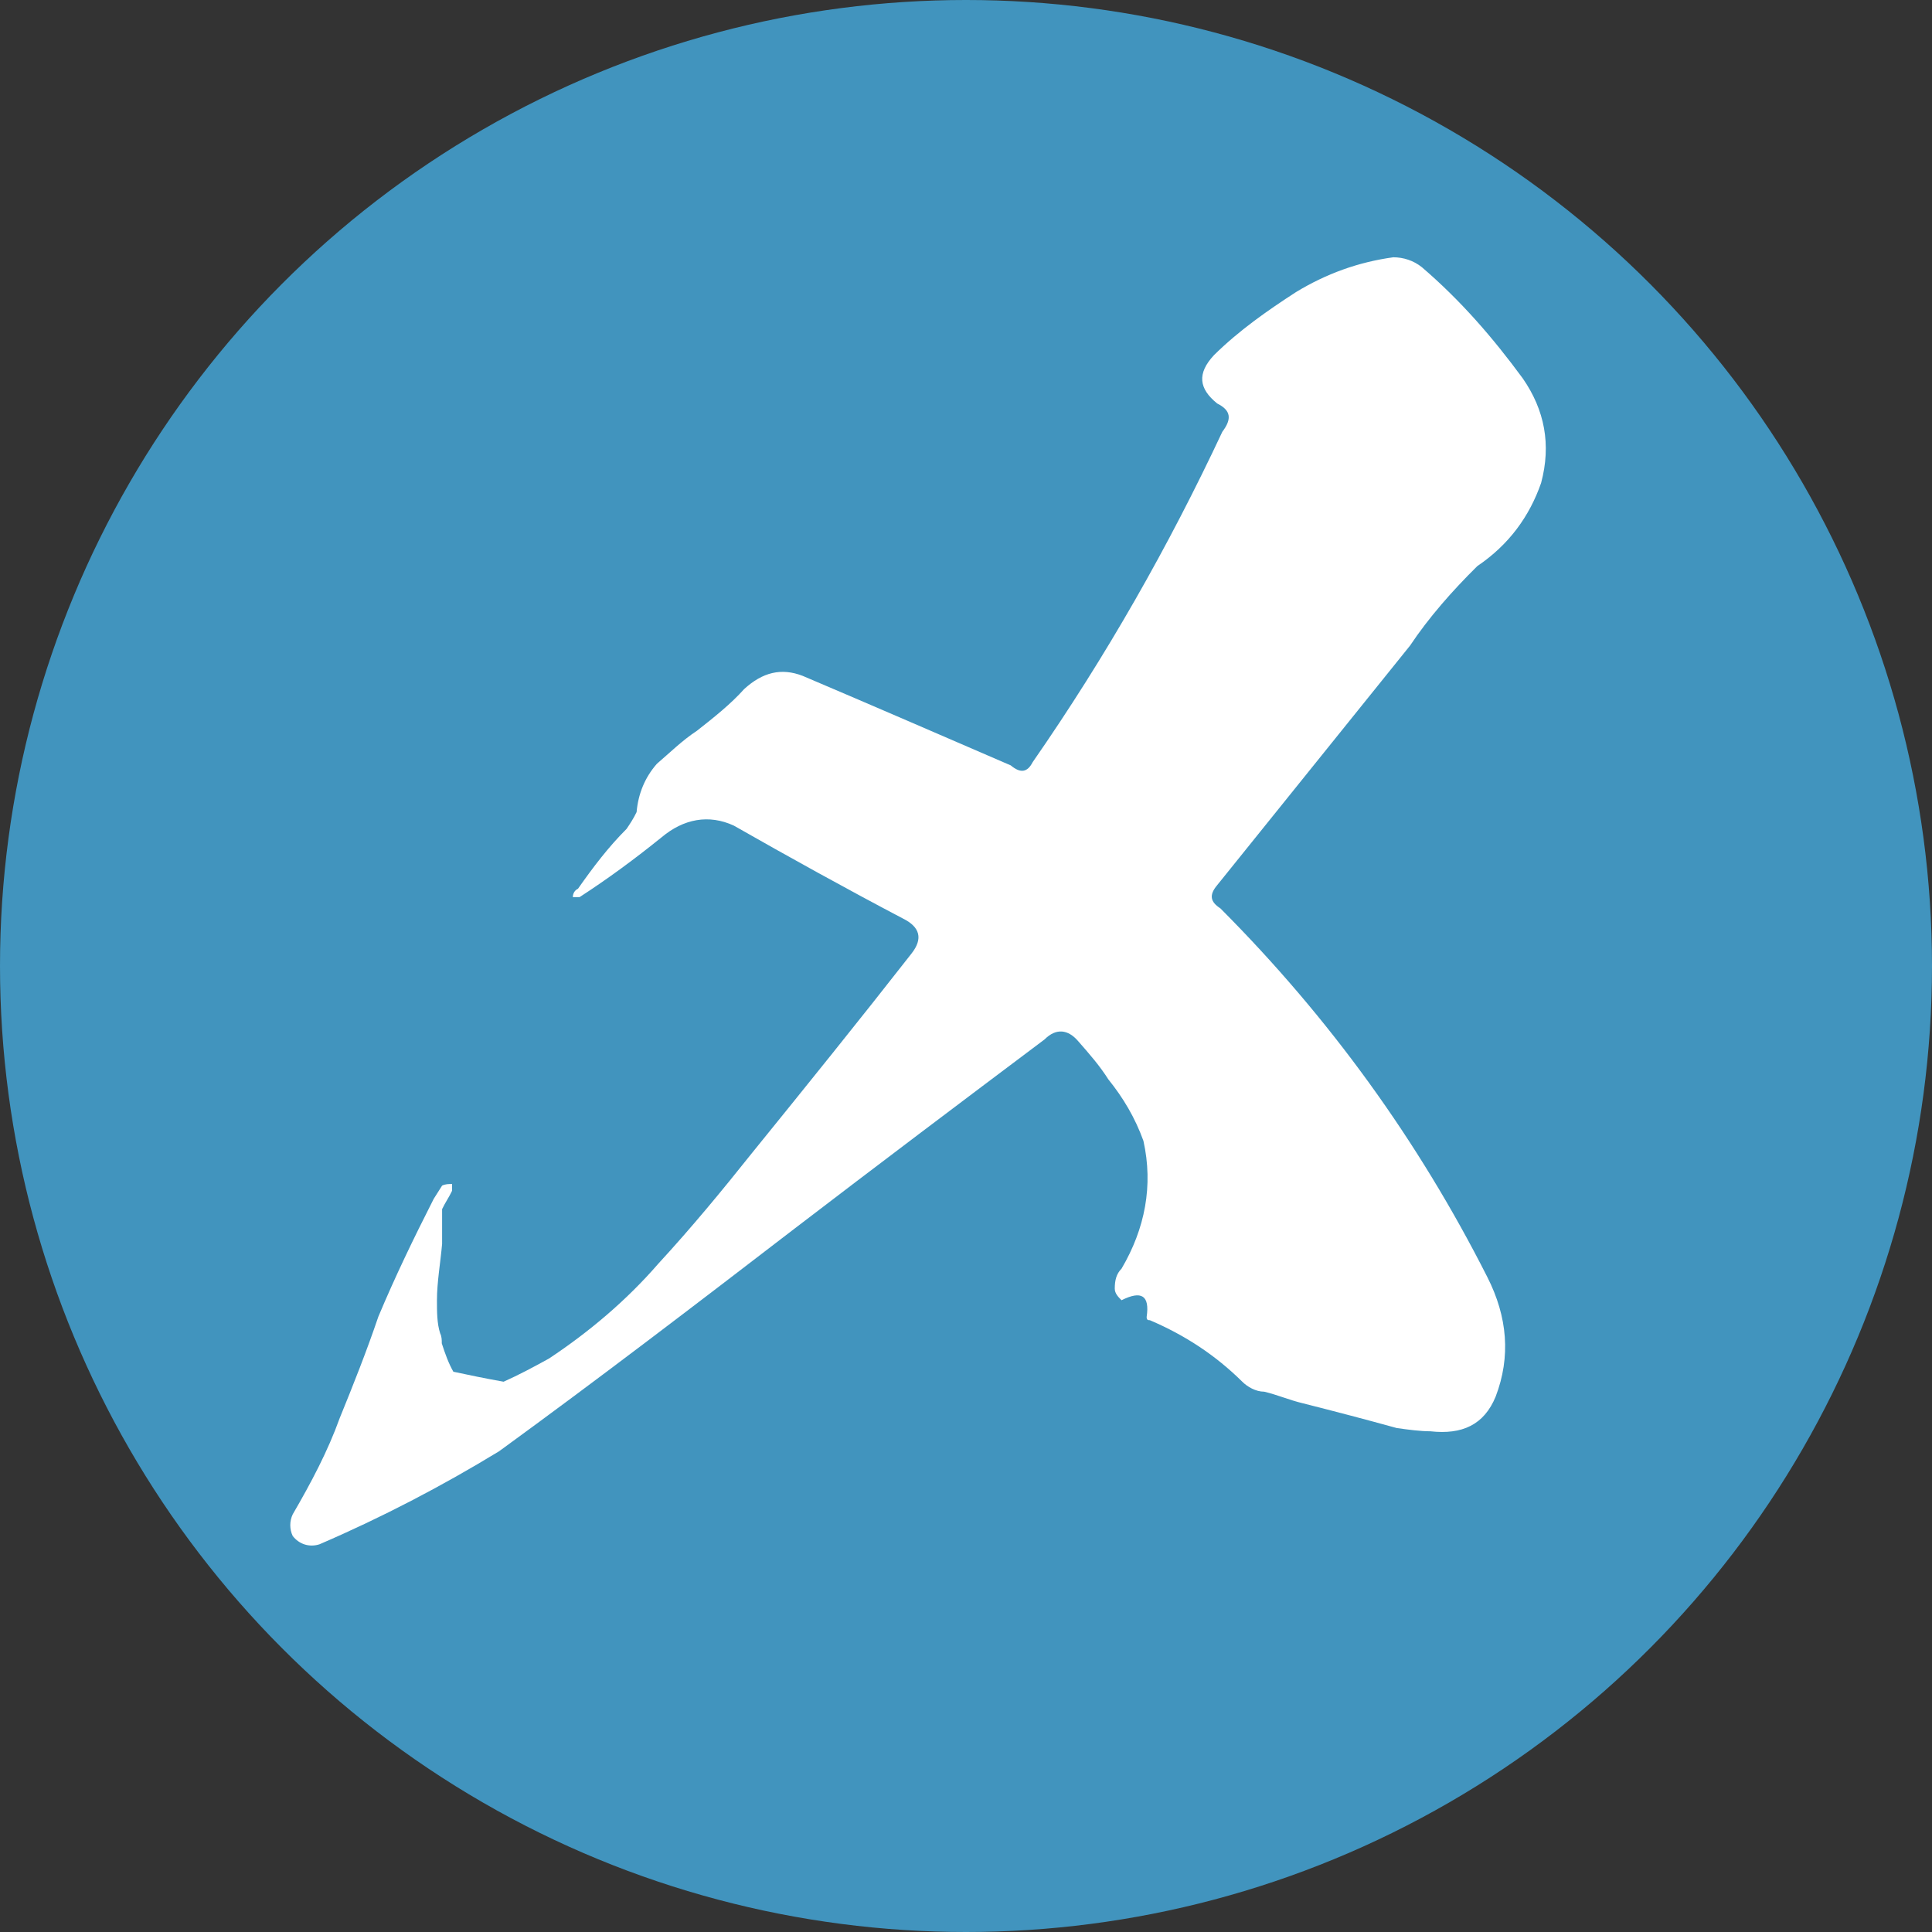
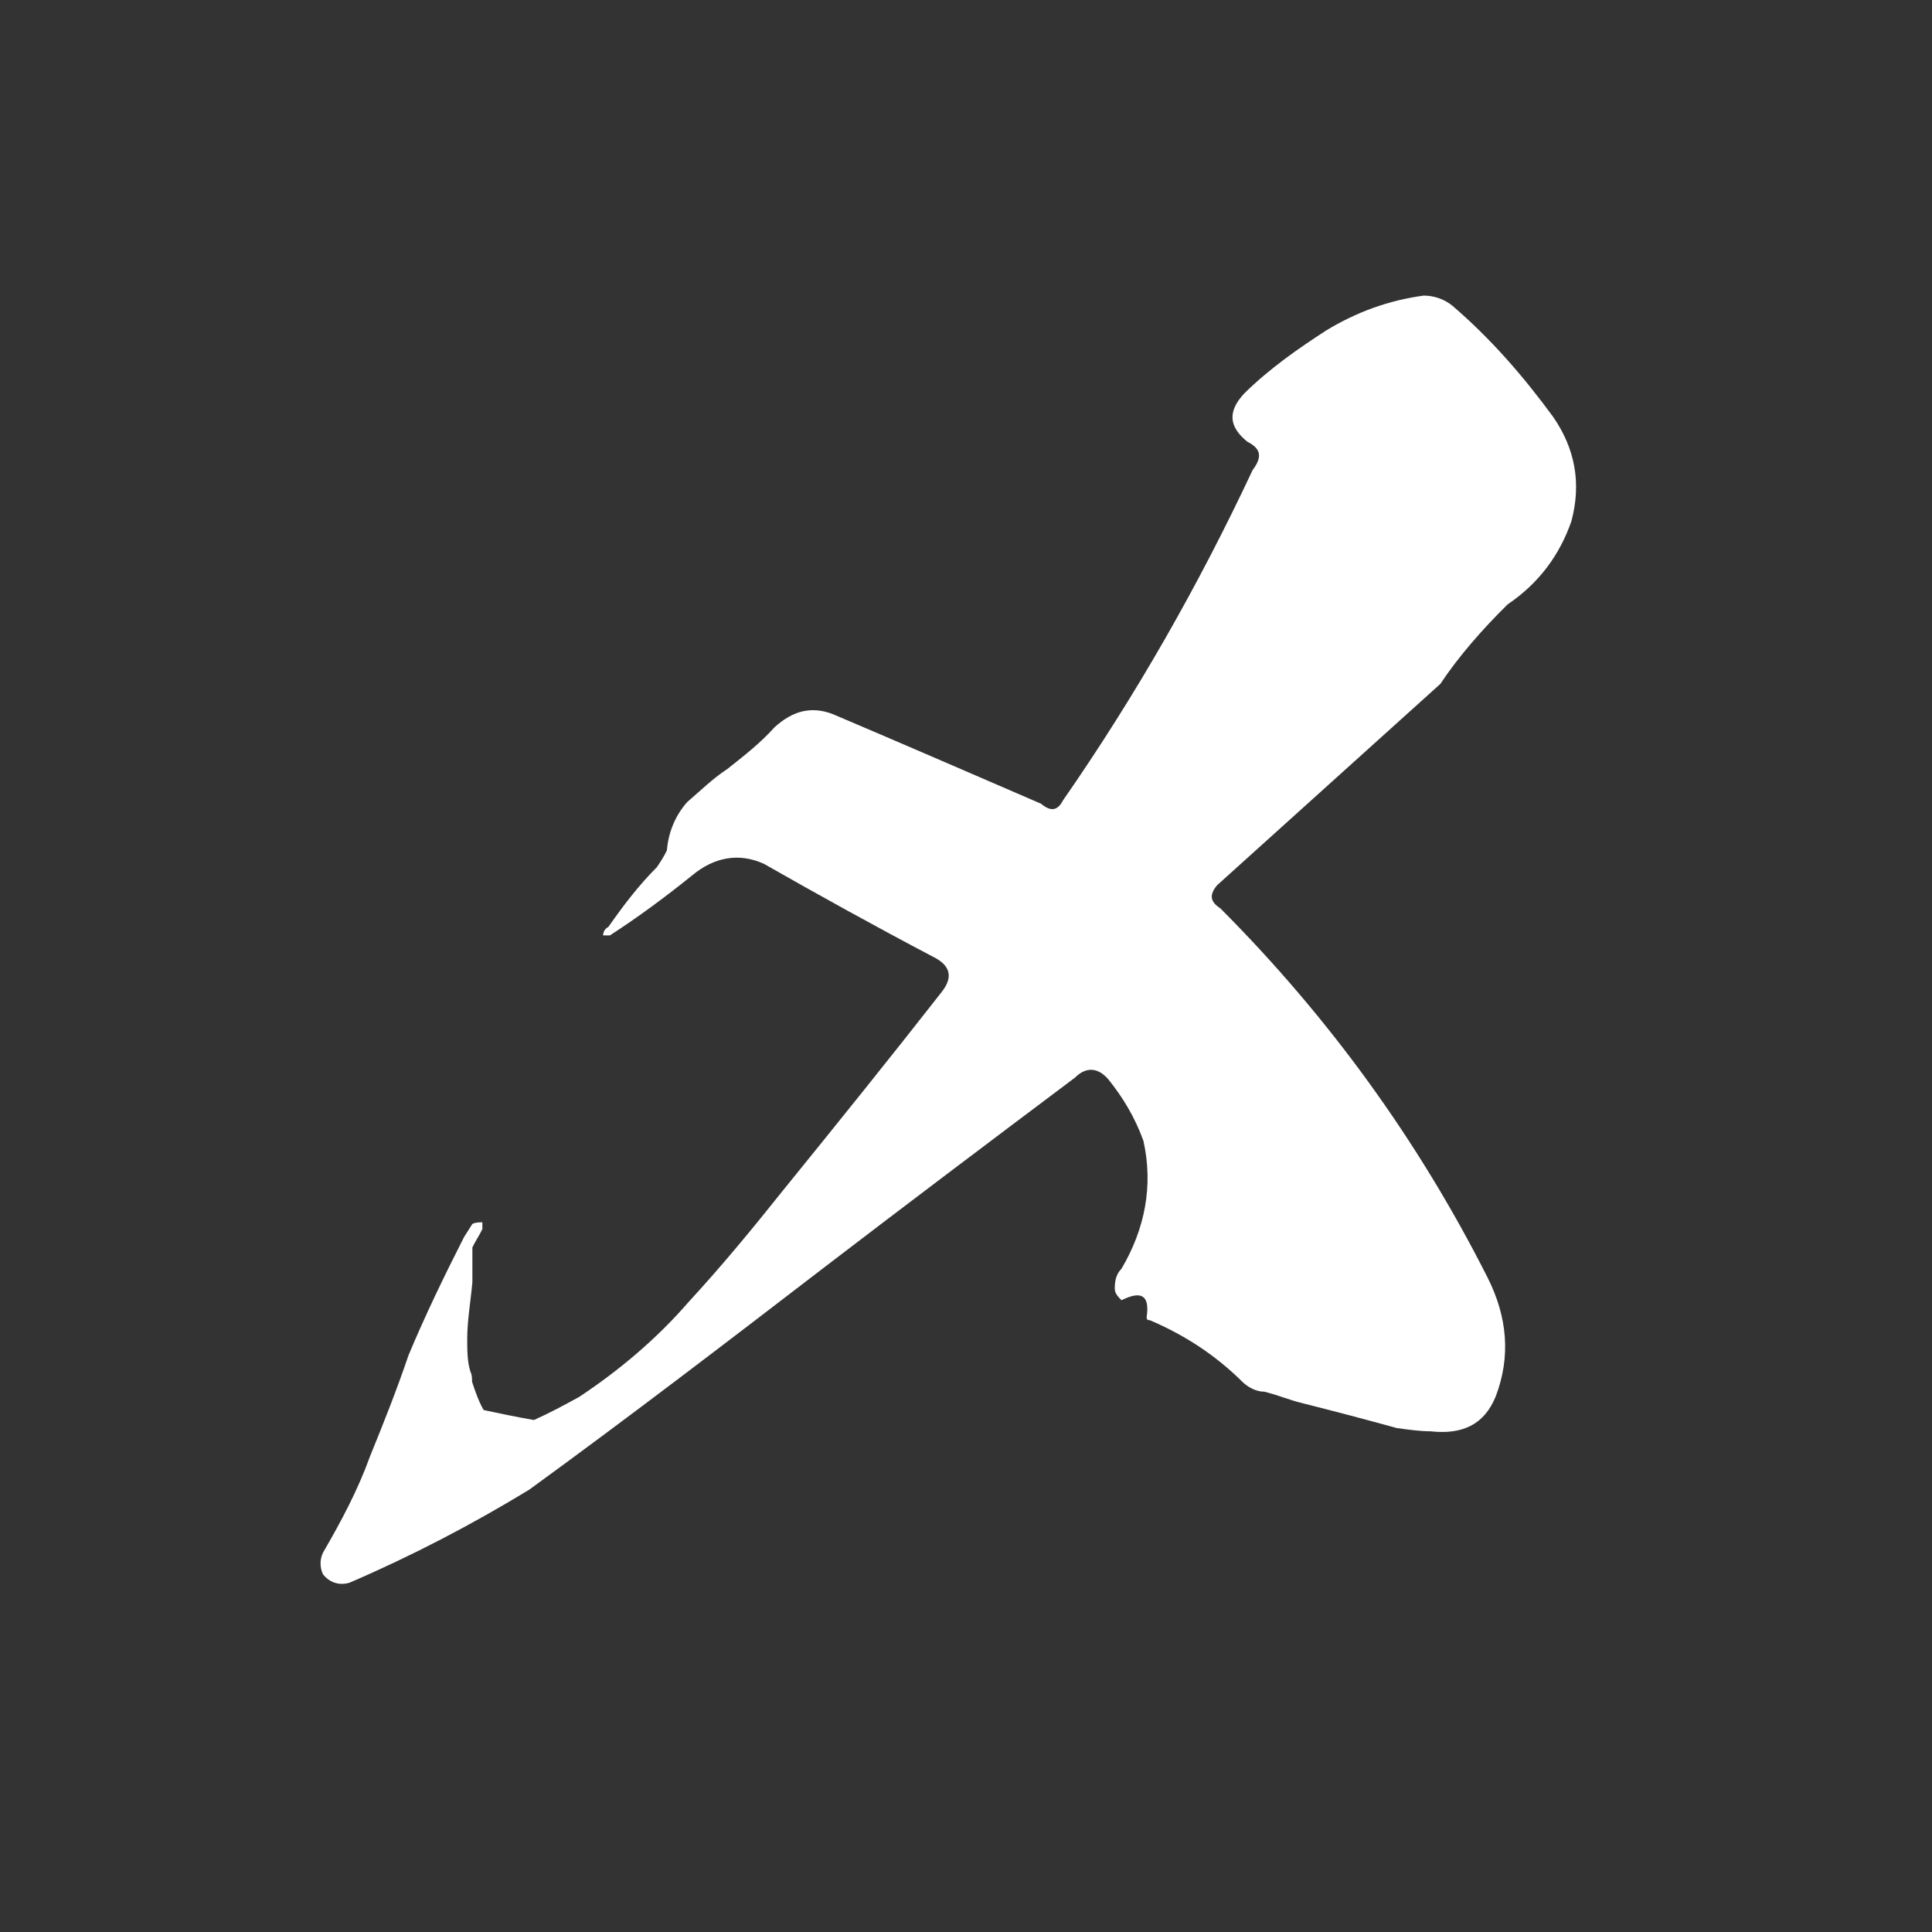
<svg xmlns="http://www.w3.org/2000/svg" id="favicon" viewBox="0 0 600 600" xml:space="preserve">
  <rect x="0" y="0" width="600" height="600" fill="#333333" stroke="none" />
  <style type="text/css">.back{fill:#4194BE;} .letter{fill:#FFFFFF;}</style>
-   <circle class="back" cx="300" cy="300" r="300" />
-   <path class="letter" d="M378,274.9c-2.6,3.1-2.1,5.2,1,7.2c33.9,34,61.5,72.2,82.9,114.5c6.3,12.4,7.3,24.8,2.6,37.1c-3.6,8.8-10.4,11.9-20.3,10.8c-3.1,0-6.8-0.5-10.4-1c-9.4-2.6-19.3-5.2-29.2-7.7c-4.2-1-7.8-2.6-12-3.6c-2.6,0-5.2-1.5-6.8-3.1c-8.3-8.2-17.7-14.4-28.7-19.1c-0.5,0-1,0-1-1c1-6.7-1.6-8.3-7.8-5.2c-1-1-2.1-2.1-2.1-3.6c0-2.6,0.5-4.6,2.1-6.2c7.3-12.4,9.9-25.8,6.8-39.7c-2.6-7.2-6.3-13.4-10.9-19.1c-2.6-4.1-5.7-7.7-9.4-11.9c-3.1-3.6-6.8-4.1-10.4-0.5c-26.1,19.6-52.1,39.2-77.7,58.8c-30.2,23.2-60.5,46.4-91.7,69.1c-17.7,10.8-36.5,20.6-55.8,28.9c-3.1,1-6.3,0-8.3-2.6c-1-2.1-1-4.6,0-6.7c5.7-9.8,10.9-19.6,14.6-29.9c4.2-10.3,8.3-20.6,12-31.5c5.2-12.4,10.9-24.2,17.2-36.6l2.6-4.1c1-0.5,2.1-0.5,3.1-0.5v2.1c-1,2.1-2.1,3.6-3.1,5.7v10.8c-0.5,5.7-1.6,11.9-1.6,17.5c0,3.6,0,7.2,1,10.3c0.5,1,0.5,2.1,0.5,3.1c1,3.1,2.1,6.2,3.6,8.8c4.7,1,9.9,2.1,15.6,3.1c4.7-2.1,9.4-4.6,14.1-7.2c12.5-8.3,24-18,33.9-29.4c10.4-11.3,19.8-22.7,29.2-34.5c16.7-20.6,33.4-41.3,49.5-61.9c3.6-4.6,2.6-8.2-2.6-10.8c-17.7-9.3-35.4-19.1-52.6-28.9c-7.8-3.6-15.6-2.1-22.4,3.6c-8.3,6.7-16.7,12.9-25.5,18.6h-2.1c0-1,0.5-2.1,1.6-2.6c4.7-6.7,9.4-12.9,15.1-18.6c1-1.5,2.1-3.1,3.1-5.2c0.5-5.7,2.6-10.8,6.3-15c4.2-3.6,7.8-7.2,12.5-10.3c5.2-4.1,10.4-8.2,14.6-12.9c5.7-5.2,11.5-6.7,18.2-4.1c21.9,9.3,43.3,18.6,64.6,27.8c3.1,2.6,5.2,2.1,6.8-1c22.9-33,42.2-67,58.9-102.6c3.1-4.1,2.6-6.7-1.6-8.8c-5.7-4.6-6.3-9.3-1-15c7.8-7.7,16.7-13.9,25.5-19.6c9.4-5.7,19.3-9.3,30.2-10.8c3.1,0,6.3,1,8.9,3.1c12,10.3,21.9,21.7,31.3,34.5c6.8,9.8,8.9,20.6,5.7,32.5c-3.6,10.3-9.9,19.1-19.8,25.8c-7.8,7.7-15.1,16-20.9,24.7L378,274.9z" />
+   <path class="letter" d="M378,274.9c-2.6,3.1-2.1,5.2,1,7.2c33.9,34,61.5,72.2,82.9,114.5c6.3,12.4,7.3,24.8,2.6,37.1c-3.6,8.8-10.4,11.9-20.3,10.8c-3.1,0-6.8-0.5-10.4-1c-9.4-2.6-19.3-5.2-29.2-7.7c-4.2-1-7.8-2.6-12-3.6c-2.6,0-5.2-1.5-6.8-3.1c-8.3-8.2-17.7-14.4-28.7-19.1c-0.5,0-1,0-1-1c1-6.7-1.6-8.3-7.8-5.2c-1-1-2.1-2.1-2.1-3.6c0-2.6,0.5-4.6,2.1-6.2c7.3-12.4,9.9-25.8,6.8-39.7c-2.6-7.2-6.3-13.4-10.9-19.1c-3.1-3.6-6.8-4.1-10.4-0.5c-26.1,19.6-52.1,39.2-77.7,58.8c-30.2,23.2-60.5,46.4-91.7,69.1c-17.7,10.8-36.5,20.6-55.8,28.9c-3.1,1-6.3,0-8.3-2.6c-1-2.1-1-4.6,0-6.7c5.7-9.8,10.9-19.6,14.6-29.9c4.2-10.3,8.3-20.6,12-31.5c5.2-12.4,10.9-24.2,17.2-36.6l2.6-4.1c1-0.5,2.1-0.5,3.1-0.5v2.1c-1,2.1-2.1,3.6-3.1,5.7v10.8c-0.5,5.7-1.6,11.9-1.6,17.5c0,3.6,0,7.2,1,10.3c0.5,1,0.5,2.1,0.5,3.1c1,3.1,2.1,6.2,3.6,8.8c4.7,1,9.9,2.1,15.6,3.1c4.7-2.1,9.4-4.6,14.1-7.2c12.5-8.3,24-18,33.9-29.4c10.4-11.3,19.8-22.7,29.2-34.5c16.7-20.6,33.4-41.3,49.5-61.9c3.6-4.6,2.6-8.2-2.6-10.8c-17.7-9.3-35.4-19.1-52.6-28.9c-7.8-3.6-15.6-2.1-22.4,3.6c-8.3,6.7-16.7,12.9-25.5,18.6h-2.1c0-1,0.5-2.1,1.6-2.6c4.7-6.7,9.4-12.9,15.1-18.6c1-1.5,2.1-3.1,3.1-5.2c0.5-5.7,2.6-10.8,6.3-15c4.2-3.6,7.8-7.2,12.5-10.3c5.2-4.1,10.4-8.2,14.6-12.9c5.7-5.2,11.5-6.7,18.2-4.1c21.9,9.3,43.3,18.6,64.6,27.8c3.1,2.6,5.2,2.1,6.8-1c22.9-33,42.2-67,58.9-102.6c3.1-4.1,2.6-6.7-1.6-8.8c-5.7-4.6-6.3-9.3-1-15c7.8-7.7,16.7-13.9,25.5-19.6c9.4-5.7,19.3-9.3,30.2-10.8c3.1,0,6.3,1,8.9,3.1c12,10.3,21.9,21.7,31.3,34.5c6.8,9.8,8.9,20.6,5.7,32.5c-3.6,10.3-9.9,19.1-19.8,25.8c-7.8,7.7-15.1,16-20.9,24.7L378,274.9z" />
</svg>